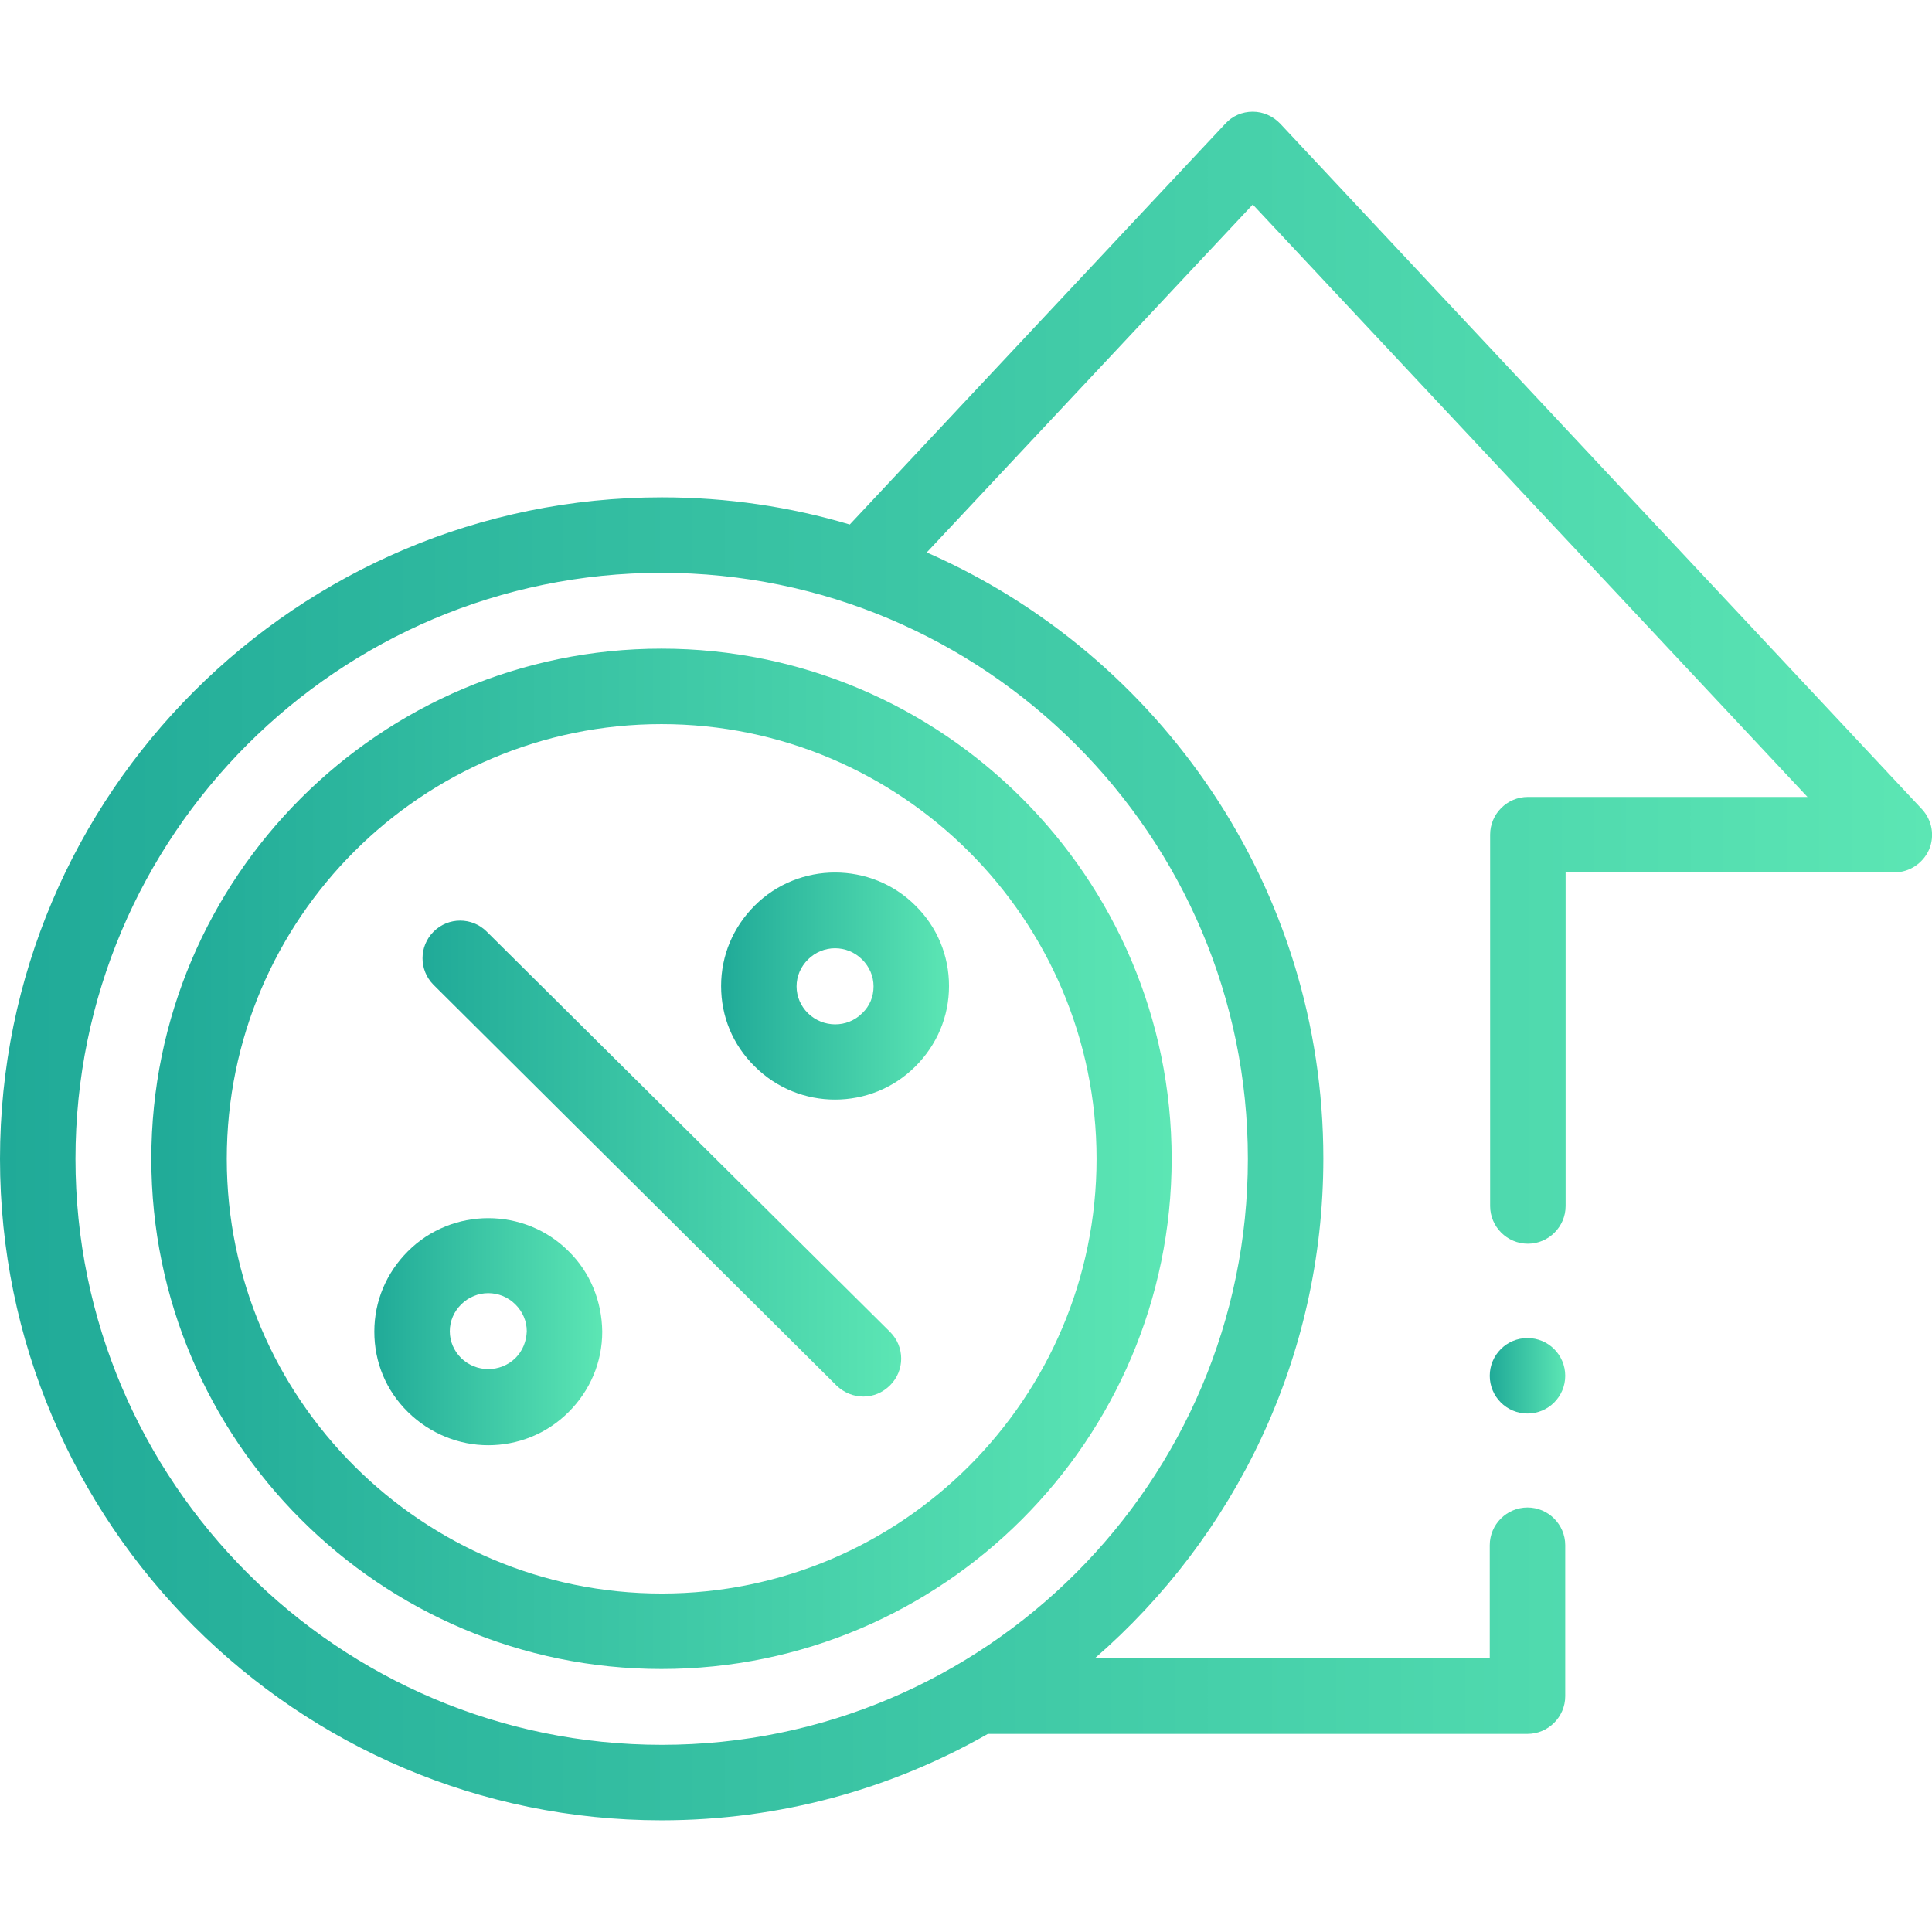
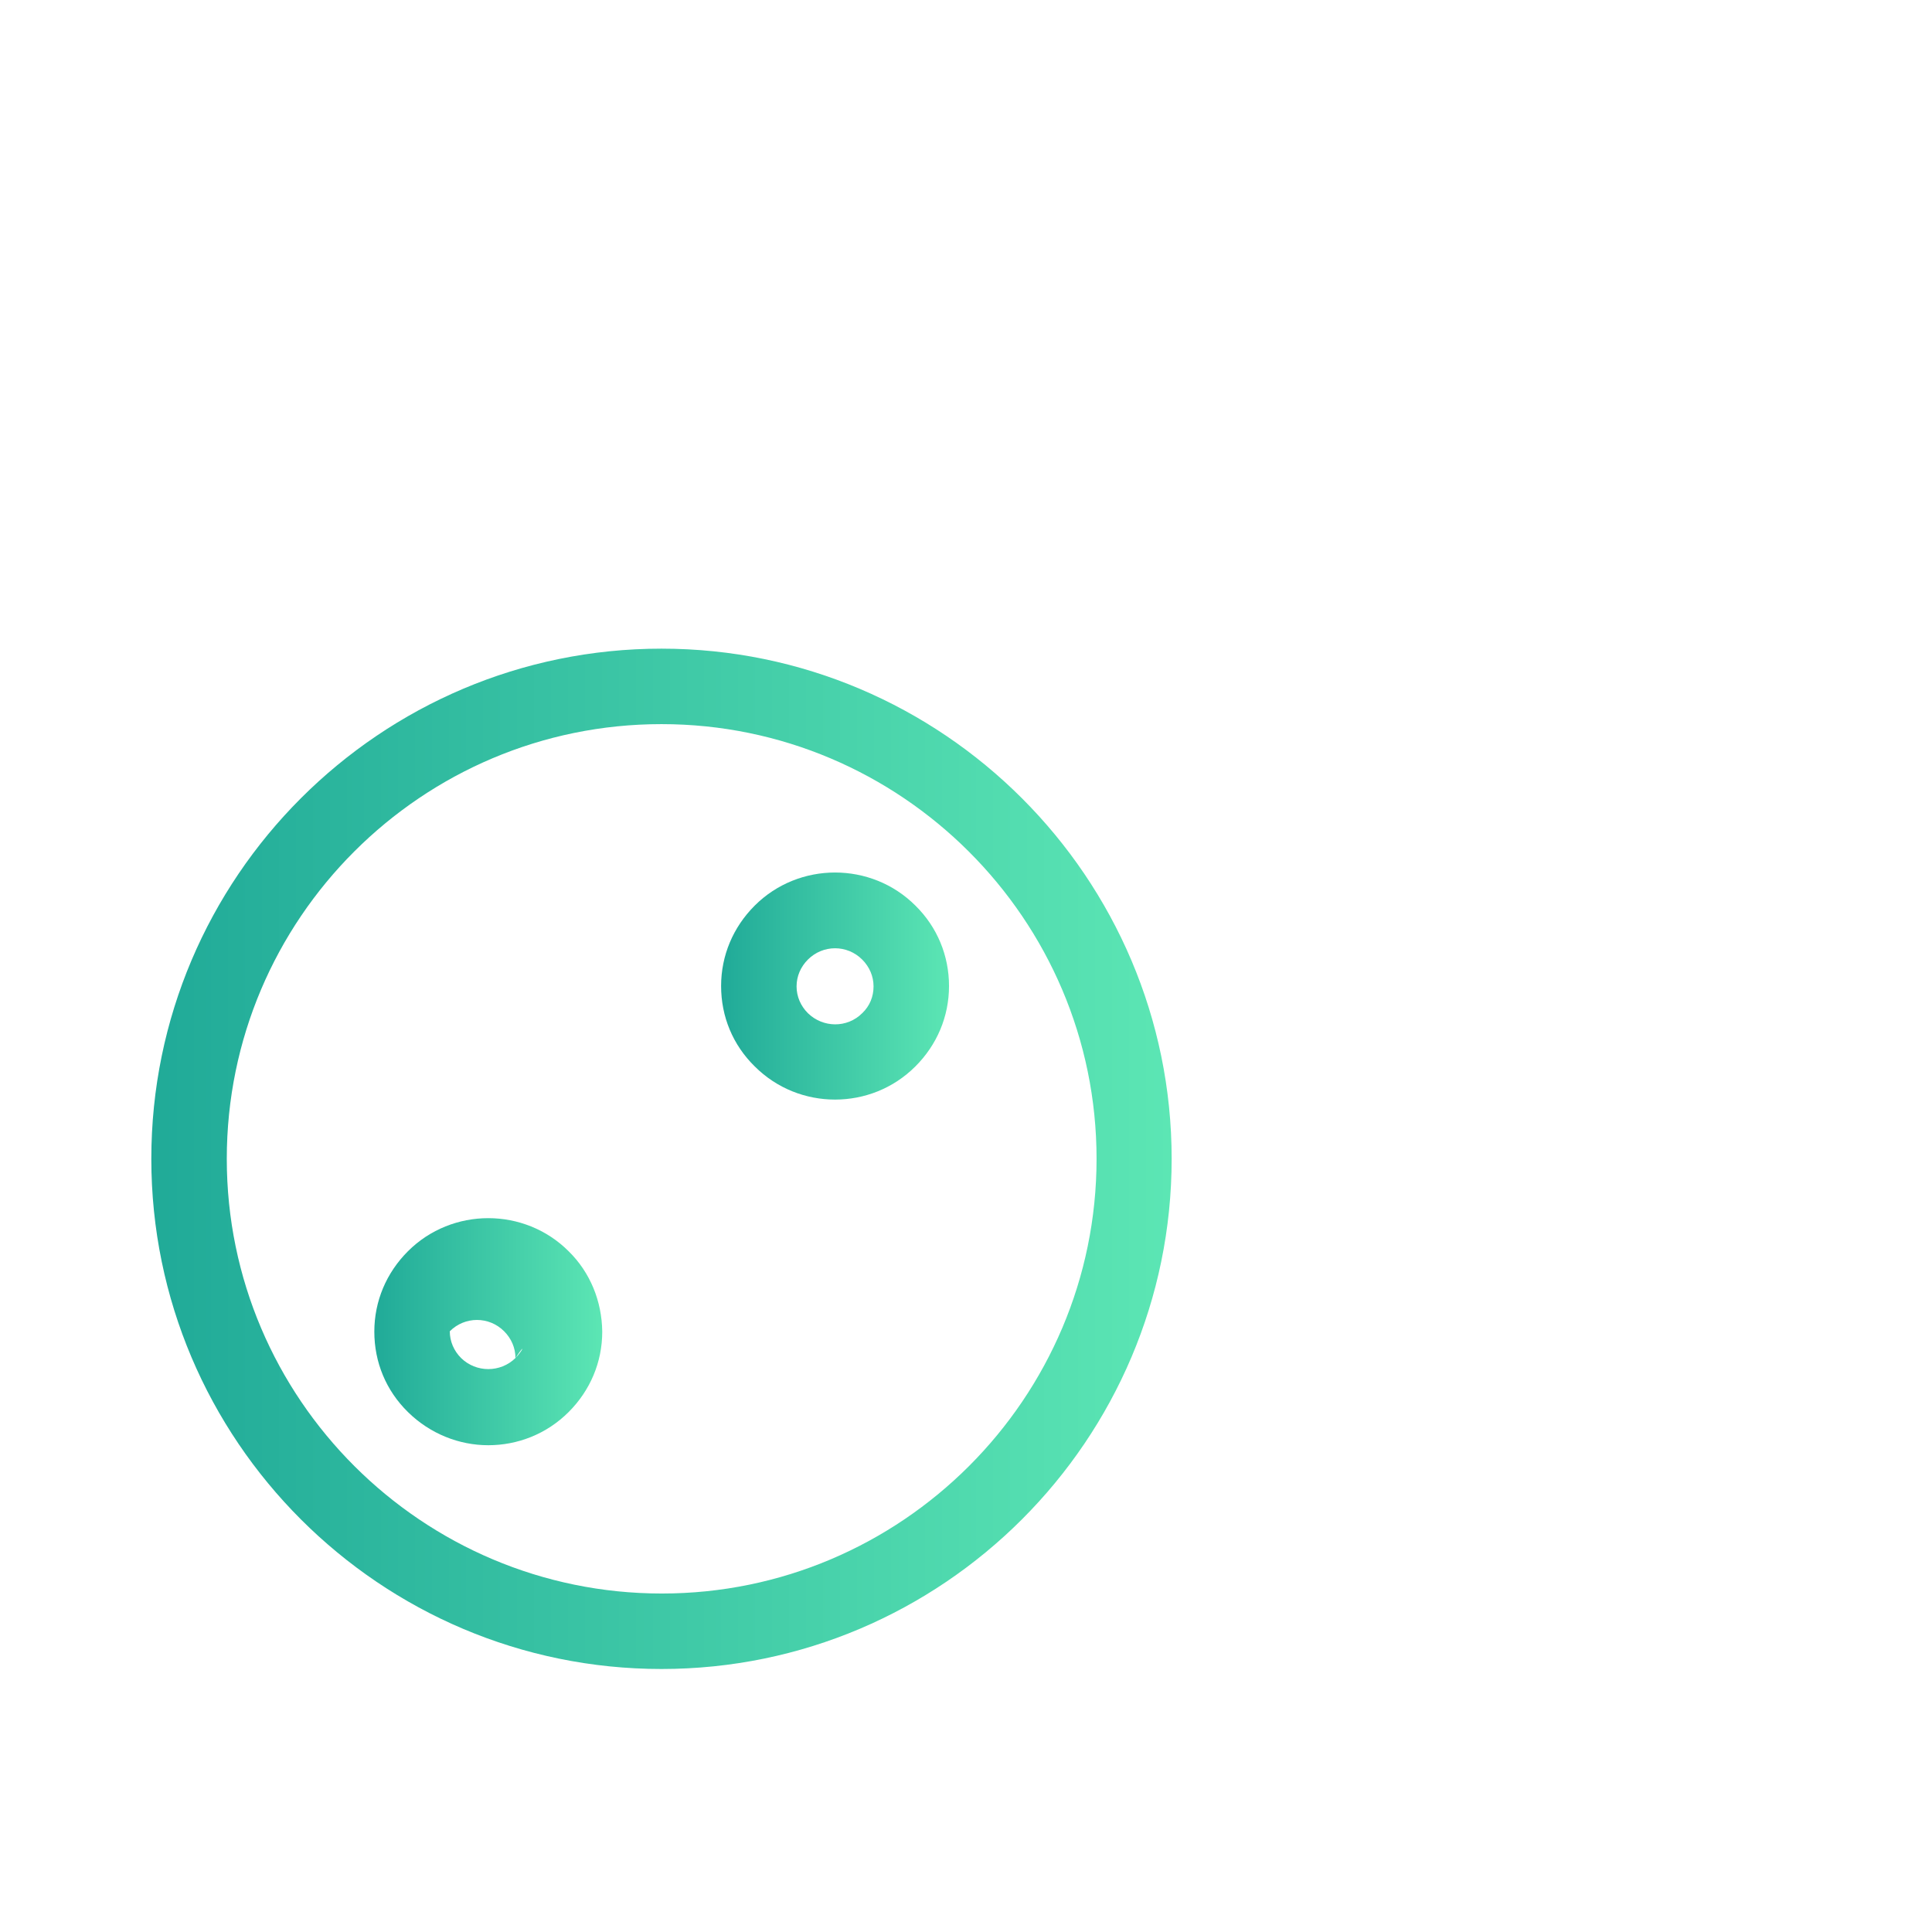
<svg xmlns="http://www.w3.org/2000/svg" version="1.1" id="Capa_1" x="0px" y="0px" viewBox="0 0 512 512" style="enable-background:new 0 0 512 512;" xml:space="preserve">
  <style type="text/css">
	.st0{fill:url(#SVGID_1_);}
	.st1{fill:url(#SVGID_2_);}
	.st2{fill:url(#SVGID_3_);}
	.st3{fill:url(#SVGID_4_);}
	.st4{fill:url(#SVGID_5_);}
	.st5{fill:url(#SVGID_6_);}
</style>
  <g>
    <linearGradient id="SVGID_1_" gradientUnits="userSpaceOnUse" x1="0" y1="256" x2="512" y2="256">
      <stop offset="0" style="stop-color:#20AA98" />
      <stop offset="1" style="stop-color:#5CE6B4" />
    </linearGradient>
-     <path class="st0" d="M509.3,214.4l-170-181.6c-1.9-2-4.5-3.2-7.3-3.2s-5.4,1.1-7.3,3.2L225.2,139c-15.8-4.7-32.5-7.2-49.8-7.2   C78.7,131.8,0,210.4,0,307.1s78.7,175.3,175.3,175.3c31.4,0,60.9-8.3,86.5-22.9h143c5.5,0,10-4.5,10-10v-40c0-5.5-4.5-10-10-10   s-10,4.5-10,10v30H290.1c37.1-32.2,60.6-79.6,60.6-132.5c0-71.7-43.3-133.5-105.1-160.6L332,54.2l147,157h-74.1   c-5.5,0-10,4.5-10,10v98.4c0,5.5,4.5,10,10,10s10-4.5,10-10v-88.4H502c4,0,7.6-2.4,9.2-6C512.8,221.5,512,217.3,509.3,214.4   L509.3,214.4z M330.7,307.1c0,85.6-69.7,155.3-155.3,155.3S20,392.8,20,307.1s69.7-155.3,155.3-155.3   C261,151.8,330.7,221.5,330.7,307.1z" />
    <linearGradient id="SVGID_2_" gradientUnits="userSpaceOnUse" x1="394.84" y1="364.59" x2="414.84" y2="364.59">
      <stop offset="0" style="stop-color:#20AA98" />
      <stop offset="1" style="stop-color:#5CE6B4" />
    </linearGradient>
-     <circle class="st1" cx="404.8" cy="364.6" r="10" />
    <linearGradient id="SVGID_3_" gradientUnits="userSpaceOnUse" x1="40.079" y1="307.114" x2="310.573" y2="307.114">
      <stop offset="0" style="stop-color:#20AA98" />
      <stop offset="1" style="stop-color:#5CE6B4" />
    </linearGradient>
    <path class="st2" d="M40.1,307.1c0,74.6,60.7,135.2,135.2,135.2s135.2-60.7,135.2-135.2s-60.7-135.2-135.2-135.2   S40.1,232.5,40.1,307.1L40.1,307.1z M290.6,307.1c0,63.5-51.7,115.2-115.2,115.2S60.1,370.7,60.1,307.1s51.7-115.2,115.2-115.2   S290.6,243.6,290.6,307.1z" />
    <linearGradient id="SVGID_4_" gradientUnits="userSpaceOnUse" x1="99.195" y1="352.819" x2="159.51" y2="352.819">
      <stop offset="0" style="stop-color:#20AA98" />
      <stop offset="1" style="stop-color:#5CE6B4" />
    </linearGradient>
-     <path class="st3" d="M150.7,331.6c-11.7-11.7-30.9-11.7-42.6,0c-5.7,5.7-8.9,13.2-8.9,21.3s3.1,15.6,8.9,21.3   c5.9,5.8,13.6,8.8,21.3,8.8c7.7,0,15.4-2.9,21.3-8.8c5.7-5.7,8.9-13.2,8.9-21.3C159.5,344.8,156.4,337.2,150.7,331.6z M136.6,359.9   c-4,3.9-10.4,3.9-14.4,0c-1.9-1.9-3-4.4-3-7.1s1.1-5.2,3-7.1c2-2,4.6-3,7.2-3s5.2,1,7.2,3v0c1.9,1.9,3,4.4,3,7.1   C139.5,355.5,138.5,358,136.6,359.9z" />
+     <path class="st3" d="M150.7,331.6c-11.7-11.7-30.9-11.7-42.6,0c-5.7,5.7-8.9,13.2-8.9,21.3s3.1,15.6,8.9,21.3   c5.9,5.8,13.6,8.8,21.3,8.8c7.7,0,15.4-2.9,21.3-8.8c5.7-5.7,8.9-13.2,8.9-21.3C159.5,344.8,156.4,337.2,150.7,331.6z M136.6,359.9   c-4,3.9-10.4,3.9-14.4,0c-1.9-1.9-3-4.4-3-7.1c2-2,4.6-3,7.2-3s5.2,1,7.2,3v0c1.9,1.9,3,4.4,3,7.1   C139.5,355.5,138.5,358,136.6,359.9z" />
    <linearGradient id="SVGID_5_" gradientUnits="userSpaceOnUse" x1="191.143" y1="261.409" x2="251.457" y2="261.409">
      <stop offset="0" style="stop-color:#20AA98" />
      <stop offset="1" style="stop-color:#5CE6B4" />
    </linearGradient>
    <path class="st4" d="M221.3,291.4c7.7,0,15.4-2.9,21.3-8.8c5.7-5.7,8.9-13.2,8.9-21.3c0-8-3.1-15.6-8.9-21.3c0,0,0,0,0,0   c-11.7-11.7-30.9-11.7-42.6,0c-5.7,5.7-8.9,13.2-8.9,21.3s3.1,15.6,8.9,21.3C205.9,288.5,213.6,291.4,221.3,291.4L221.3,291.4z    M214.1,254.3c2-2,4.6-3,7.2-3c2.6,0,5.2,1,7.2,3c1.9,1.9,3,4.4,3,7.1c0,2.7-1,5.2-3,7.1c-4,4-10.4,3.9-14.4,0   c-1.9-1.9-3-4.4-3-7.1S212.2,256.2,214.1,254.3z" />
    <linearGradient id="SVGID_6_" gradientUnits="userSpaceOnUse" x1="111.909" y1="307.114" x2="238.742" y2="307.114">
      <stop offset="0" style="stop-color:#20AA98" />
      <stop offset="1" style="stop-color:#5CE6B4" />
    </linearGradient>
-     <path class="st5" d="M129,246.9c-3.9-3.9-10.2-3.9-14.1,0c-3.9,3.9-3.9,10.2,0,14.1l106.8,106.2c2,1.9,4.5,2.9,7.1,2.9   c2.6,0,5.1-1,7.1-3c3.9-3.9,3.9-10.2,0-14.1L129,246.9z" />
  </g>
</svg>